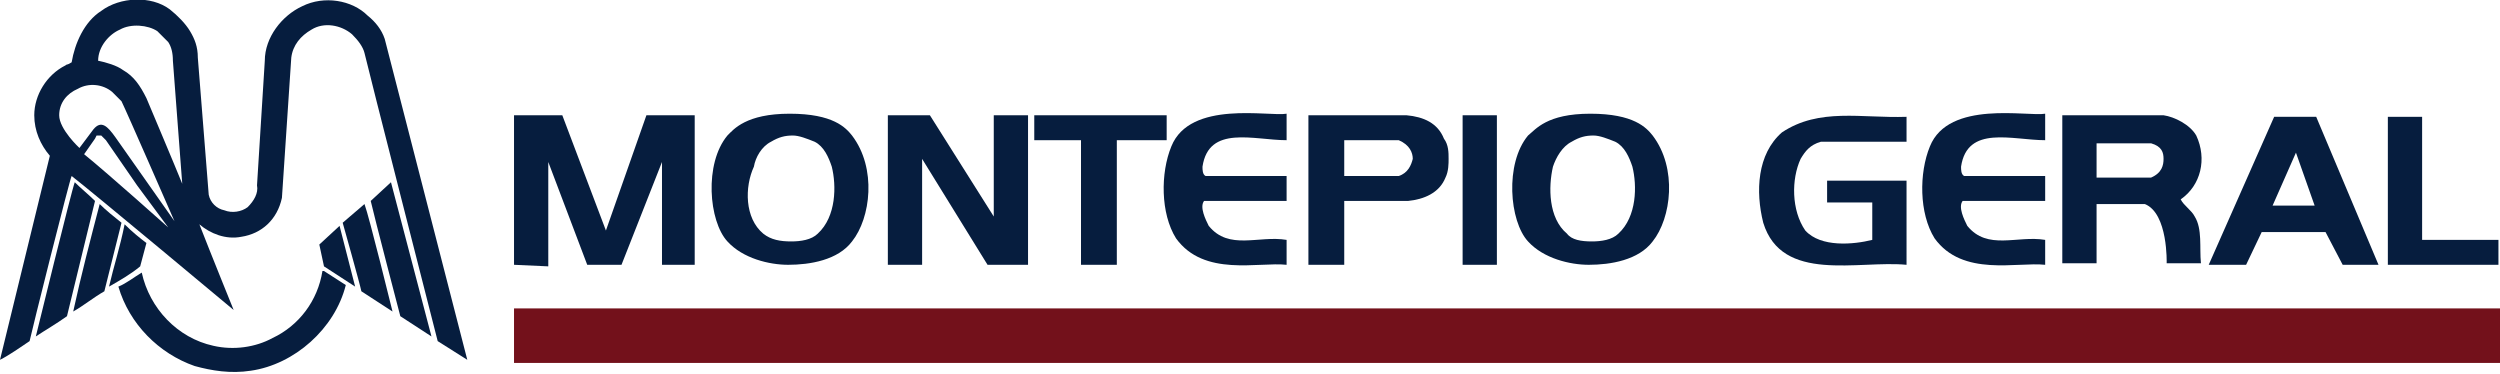
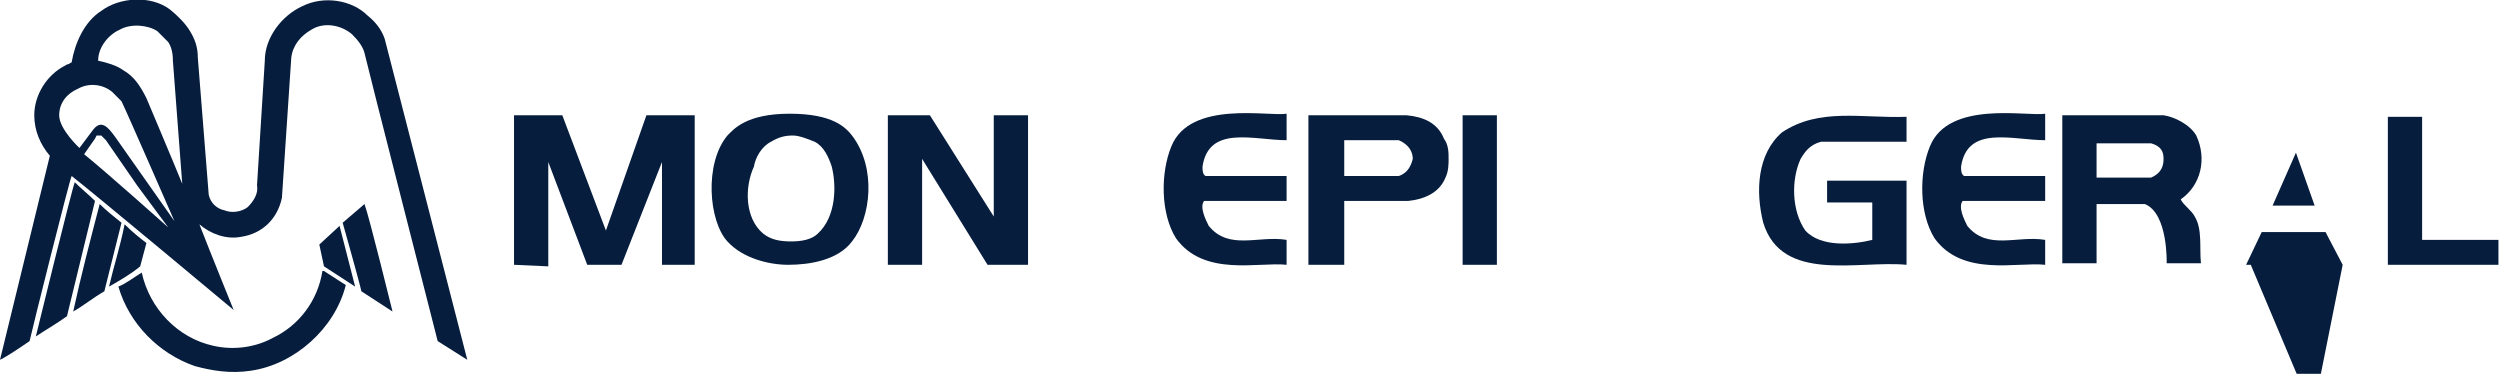
<svg xmlns="http://www.w3.org/2000/svg" version="1.1" id="圖層_1" x="0px" y="0px" width="160.5px" height="24px" viewBox="0 0 160.5 24" style="enable-background:new 0 0 160.5 24;" xml:space="preserve">
  <style type="text/css">
	.st0{fill-rule:evenodd;clip-rule:evenodd;fill:#061D3E;}
	.st1{fill-rule:evenodd;clip-rule:evenodd;fill:#73111B;}
</style>
  <polygon class="st0" points="96.1,17 93.9,17 93.9,7.4 96.1,7.4 96.1,17 " />
  <path class="st0" d="M82.6,9c-2.1,0-5-1-5.4,1.7c0,0.2,0,0.5,0.2,0.6h5.2l0,1.6c0,0-3.5,0-5.3,0c-0.3,0.4,0.1,1.2,0.3,1.6  c1.3,1.6,3.2,0.6,5,0.9c0,0,0,1.1,0,1.6c-1.8-0.2-5.3,0.8-7.1-1.7c-1-1.6-1-4.2-0.3-5.9c1.2-3,6.3-1.9,7.4-2.1  C82.6,7.6,82.6,9,82.6,9L82.6,9z" />
-   <path class="st0" d="M74.9,9l-3.2,0v8l-2.3,0l0-8l-3,0c0,0,0-1.6,0-1.6c0,0,8.5,0,8.5,0L74.9,9L74.9,9z" />
  <path class="st0" d="M66,17l-2.6,0l-4.2-6.8l0,6.8l-2.2,0c0,0,0-9.6,0-9.6c0,0,2.7,0,2.7,0l4.1,6.5l0-6.5l2.2,0L66,17L66,17z" />
  <path class="st0" d="M42.5,17l0-6.6L39.9,17l-2.2,0l-2.5-6.6l0,6.7L33,17l0-9.6l3.1,0c0,0,2.8,7.4,2.8,7.4c0,0,2.6-7.4,2.6-7.4  l3.1,0l0,9.6L42.5,17L42.5,17z" />
  <path class="st0" d="M46.7,15.5c-1.2-1.3-1.5-5,0-6.8c0.4-0.4,1.2-1.4,4-1.4c2.8,0,3.6,0.9,4,1.4c1.6,2.1,1.2,5.3,0,6.8  c-0.9,1.2-2.7,1.5-4.1,1.5C49.4,17,47.7,16.6,46.7,15.5L46.7,15.5z M50.8,15.5c0.6,0,1.3-0.1,1.7-0.5c1.2-1.1,1.2-3.1,0.9-4.3  c-0.2-0.6-0.5-1.3-1.1-1.6c-0.5-0.2-1-0.4-1.4-0.4h0c-0.5,0-0.9,0.1-1.4,0.4c-0.6,0.3-1,1-1.1,1.6C47.8,12,47.8,14,49,15  C49.5,15.4,50.1,15.5,50.8,15.5L50.8,15.5L50.8,15.5z" />
-   <path class="st0" d="M98.1,15.5c-1.2-1.3-1.5-5,0-6.8c0.5-0.4,1.2-1.4,4-1.4c2.8,0,3.6,0.9,4,1.4c1.6,2.1,1.2,5.3,0,6.8  c-0.9,1.2-2.7,1.5-4.1,1.5C100.8,17,99.1,16.6,98.1,15.5L98.1,15.5z M102.2,15.5c0.6,0,1.3-0.1,1.7-0.5c1.2-1.1,1.2-3.1,0.9-4.3  c-0.2-0.6-0.5-1.3-1.1-1.6c-0.5-0.2-1-0.4-1.4-0.4h0c-0.5,0-0.9,0.1-1.4,0.4c-0.6,0.3-1,1-1.2,1.6c-0.3,1.3-0.3,3.3,0.9,4.3  C100.9,15.4,101.5,15.5,102.2,15.5L102.2,15.5L102.2,15.5z" />
  <path class="st0" d="M92.8,11.4c-0.4,1-1.4,1.4-2.4,1.5l0,0c-1.4,0-4.1,0-4.1,0l0,4.1L84,17V7.4c0,0,5.2,0,6.3,0  c1.1,0.1,2,0.5,2.4,1.5C93,9.3,93,9.8,93,10.2C93,10.5,93,11,92.8,11.4L92.8,11.4z M90.7,10.2c0-0.4-0.2-0.9-0.9-1.2h-3.5v2.3  c0,0,2.1,0,3.5,0C90.4,11.1,90.6,10.6,90.7,10.2L90.7,10.2z" />
  <polygon class="st0" points="160.4,17 153.3,17 153.3,7.5 155.5,7.5 155.5,15.4 160.4,15.4 160.4,17 " />
  <path class="st0" d="M122.4,17c-3.1-0.3-8,1.2-9.2-2.7c-0.5-2-0.4-4.4,1.2-5.8c2.4-1.6,5.1-0.9,8-1c0,0.4,0,1.6,0,1.6s-3.7,0-5.5,0  c-0.7,0.2-1,0.6-1.3,1.1c-0.6,1.3-0.6,3.3,0.3,4.6c1,1.1,3.1,0.9,4.3,0.6v-2.4h-2.9l0-1.4l5.1,0L122.4,17L122.4,17z" />
-   <path class="st0" d="M150.4,17c0,0-1.1-2.1-1.1-2.1c0,0-4.1,0-4.1,0c0,0-1,2.1-1,2.1s-2.4,0-2.4,0c0,0,4.2-9.5,4.2-9.5l2.7,0l4,9.5  L150.4,17L150.4,17z M148.6,13.2l-1.2-3.4l-1.5,3.4L148.6,13.2L148.6,13.2z" />
+   <path class="st0" d="M150.4,17c0,0-1.1-2.1-1.1-2.1c0,0-4.1,0-4.1,0c0,0-1,2.1-1,2.1s-2.4,0-2.4,0l2.7,0l4,9.5  L150.4,17L150.4,17z M148.6,13.2l-1.2-3.4l-1.5,3.4L148.6,13.2L148.6,13.2z" />
  <path class="st0" d="M131.3,9c-2.1,0-5-1-5.4,1.7c0,0.2,0,0.5,0.2,0.6h5.2l0,1.6c0,0-3.5,0-5.3,0c-0.3,0.4,0.1,1.2,0.3,1.6  c1.3,1.6,3.2,0.6,5,0.9c0,0,0,1.1,0,1.6c-1.8-0.2-5.3,0.8-7.1-1.7c-1-1.6-1-4.2-0.3-5.9c1.2-3,6.3-1.9,7.4-2.1  C131.3,7.6,131.3,9,131.3,9L131.3,9z" />
  <path class="st0" d="M140,12.8c0.2,0.4,0.7,0.7,0.9,1.1c0.5,0.8,0.3,2,0.4,3c-0.7,0-1.5,0-2.2,0c0,0,0.1-3.2-1.4-3.8  c-0.9,0-3.1,0-3.1,0l0,3.8l-2.2,0l0-9.5l6.5,0c0.7,0.1,1.7,0.6,2.1,1.3C141.7,10.2,141.3,11.9,140,12.8L140,12.8z M138.9,10.2  c0-0.4-0.1-0.8-0.8-1l-3.5,0l0,2.2c0,0,2.1,0,3.5,0C138.8,11.1,138.9,10.6,138.9,10.2L138.9,10.2z" />
  <path class="st0" d="M6.1,12.9l-1.8,7.4c-0.7,0.5-1.4,0.9-2,1.3c0,0,2.3-9.4,2.5-9.9C5.2,12.1,5.7,12.5,6.1,12.9L6.1,12.9z" />
-   <path class="st0" d="M25.7,20.3c0,0-1.7-6.5-1.9-7.4l0,0l1.3-1.2l2.6,9.9L25.7,20.3L25.7,20.3z" />
  <path class="st0" d="M7.8,14.3l-1.1,4.4c-0.7,0.4-1.3,0.9-2,1.3c0.5-2.3,1.1-4.6,1.7-6.9C6.8,13.5,7.3,13.9,7.8,14.3L7.8,14.3z" />
  <path class="st0" d="M25.2,20c-0.6-0.4-1.4-0.9-2-1.3c-0.1-0.5-1.2-4.4-1.2-4.4l1.4-1.2C23.7,13.9,25.2,20,25.2,20L25.2,20z" />
  <path class="st0" d="M9.4,15.6l-0.4,1.5c-0.6,0.5-1.3,0.9-2,1.3c0.3-1.3,0.7-2.5,1-4C8.5,14.9,9,15.3,9.4,15.6L9.4,15.6z" />
  <path class="st0" d="M9.1,17.5c0.5,2.3,2.3,4.2,4.6,4.7c1.3,0.3,2.7,0.1,3.8-0.5c1.7-0.8,2.9-2.4,3.2-4.3l0.1,0l1.4,0.9  c-0.7,2.8-3.3,5.1-6.1,5.5c-1.3,0.2-2.5,0-3.6-0.3c-2.3-0.8-4.2-2.7-4.9-5.1C8.1,18.2,8.6,17.8,9.1,17.5L9.1,17.5z" />
  <polygon class="st0" points="20.5,15.7 21.8,14.5 22.8,18.4 20.8,17.1 20.5,15.7 " />
  <path class="st0" d="M12.2,2c0.3,0.5,0.5,1,0.5,1.7l0.7,8.8c0.1,0.5,0.5,0.9,1,1c0.5,0.2,1.1,0.1,1.5-0.2c0.4-0.4,0.7-0.9,0.6-1.4  l0.5-8c0-1.5,1.1-2.9,2.4-3.5C20.8-0.3,22.6,0,23.6,1c0.5,0.4,0.9,0.9,1.1,1.5l5.3,20.6l-1.9-1.2c0,0-4.6-18-4.7-18.5  c-0.1-0.4-0.4-0.8-0.8-1.2c-0.7-0.6-1.8-0.8-2.6-0.3c-0.7,0.4-1.2,1-1.3,1.8l-0.6,9c-0.3,1.4-1.3,2.3-2.6,2.5c-1,0.2-2-0.2-2.7-0.8  l0,0c0.7,1.8,2.2,5.5,2.2,5.5s-9.1-7.6-10.4-8.6C4.5,11.4,2,21.4,1.9,21.9c-0.6,0.4-1.3,0.9-1.9,1.2l3.2-13.1c-0.6-0.7-1-1.6-1-2.6  C2.2,6.1,3,4.8,4.2,4.2c0.1-0.1,0.1,0,0.4-0.2c0.2-1.2,0.8-2.6,1.9-3.3c1.2-0.9,3.2-1,4.4-0.1C11.4,1,11.9,1.5,12.2,2L12.2,2z   M7.2,5.9C6.6,5.4,5.7,5.3,5,5.7C4.3,6,3.8,6.6,3.8,7.4c0,0.9,1.3,2.1,1.3,2.1s0.6-0.8,0.9-1.2c0.5-0.6,0.9-0.2,1.4,0.5l3.8,5.4  c0,0-3.1-7.1-3.4-7.7C7.6,6.3,7.4,6.1,7.2,5.9L7.2,5.9z M5.4,9.9c1.6,1.3,5.4,4.7,5.4,4.7l-2-2.7L6.8,9L6.5,8.7l-0.2,0L6.2,8.7  L6.1,8.9L5.4,9.9L5.4,9.9z M10.1,2C9.5,1.6,8.4,1.5,7.7,1.9C7,2.2,6.3,3,6.3,3.9C6.8,4,7.5,4.2,7.9,4.5C8.6,4.9,9,5.5,9.4,6.3  c0,0,1.9,4.5,2.3,5.5l-0.6-7.9c0-0.5-0.1-0.9-0.3-1.2C10.6,2.5,10.3,2.2,10.1,2L10.1,2z" />
-   <polygon class="st1" points="160.5,23.3 33,23.3 33,19.8 160.5,19.8 160.5,23.3 " />
</svg>